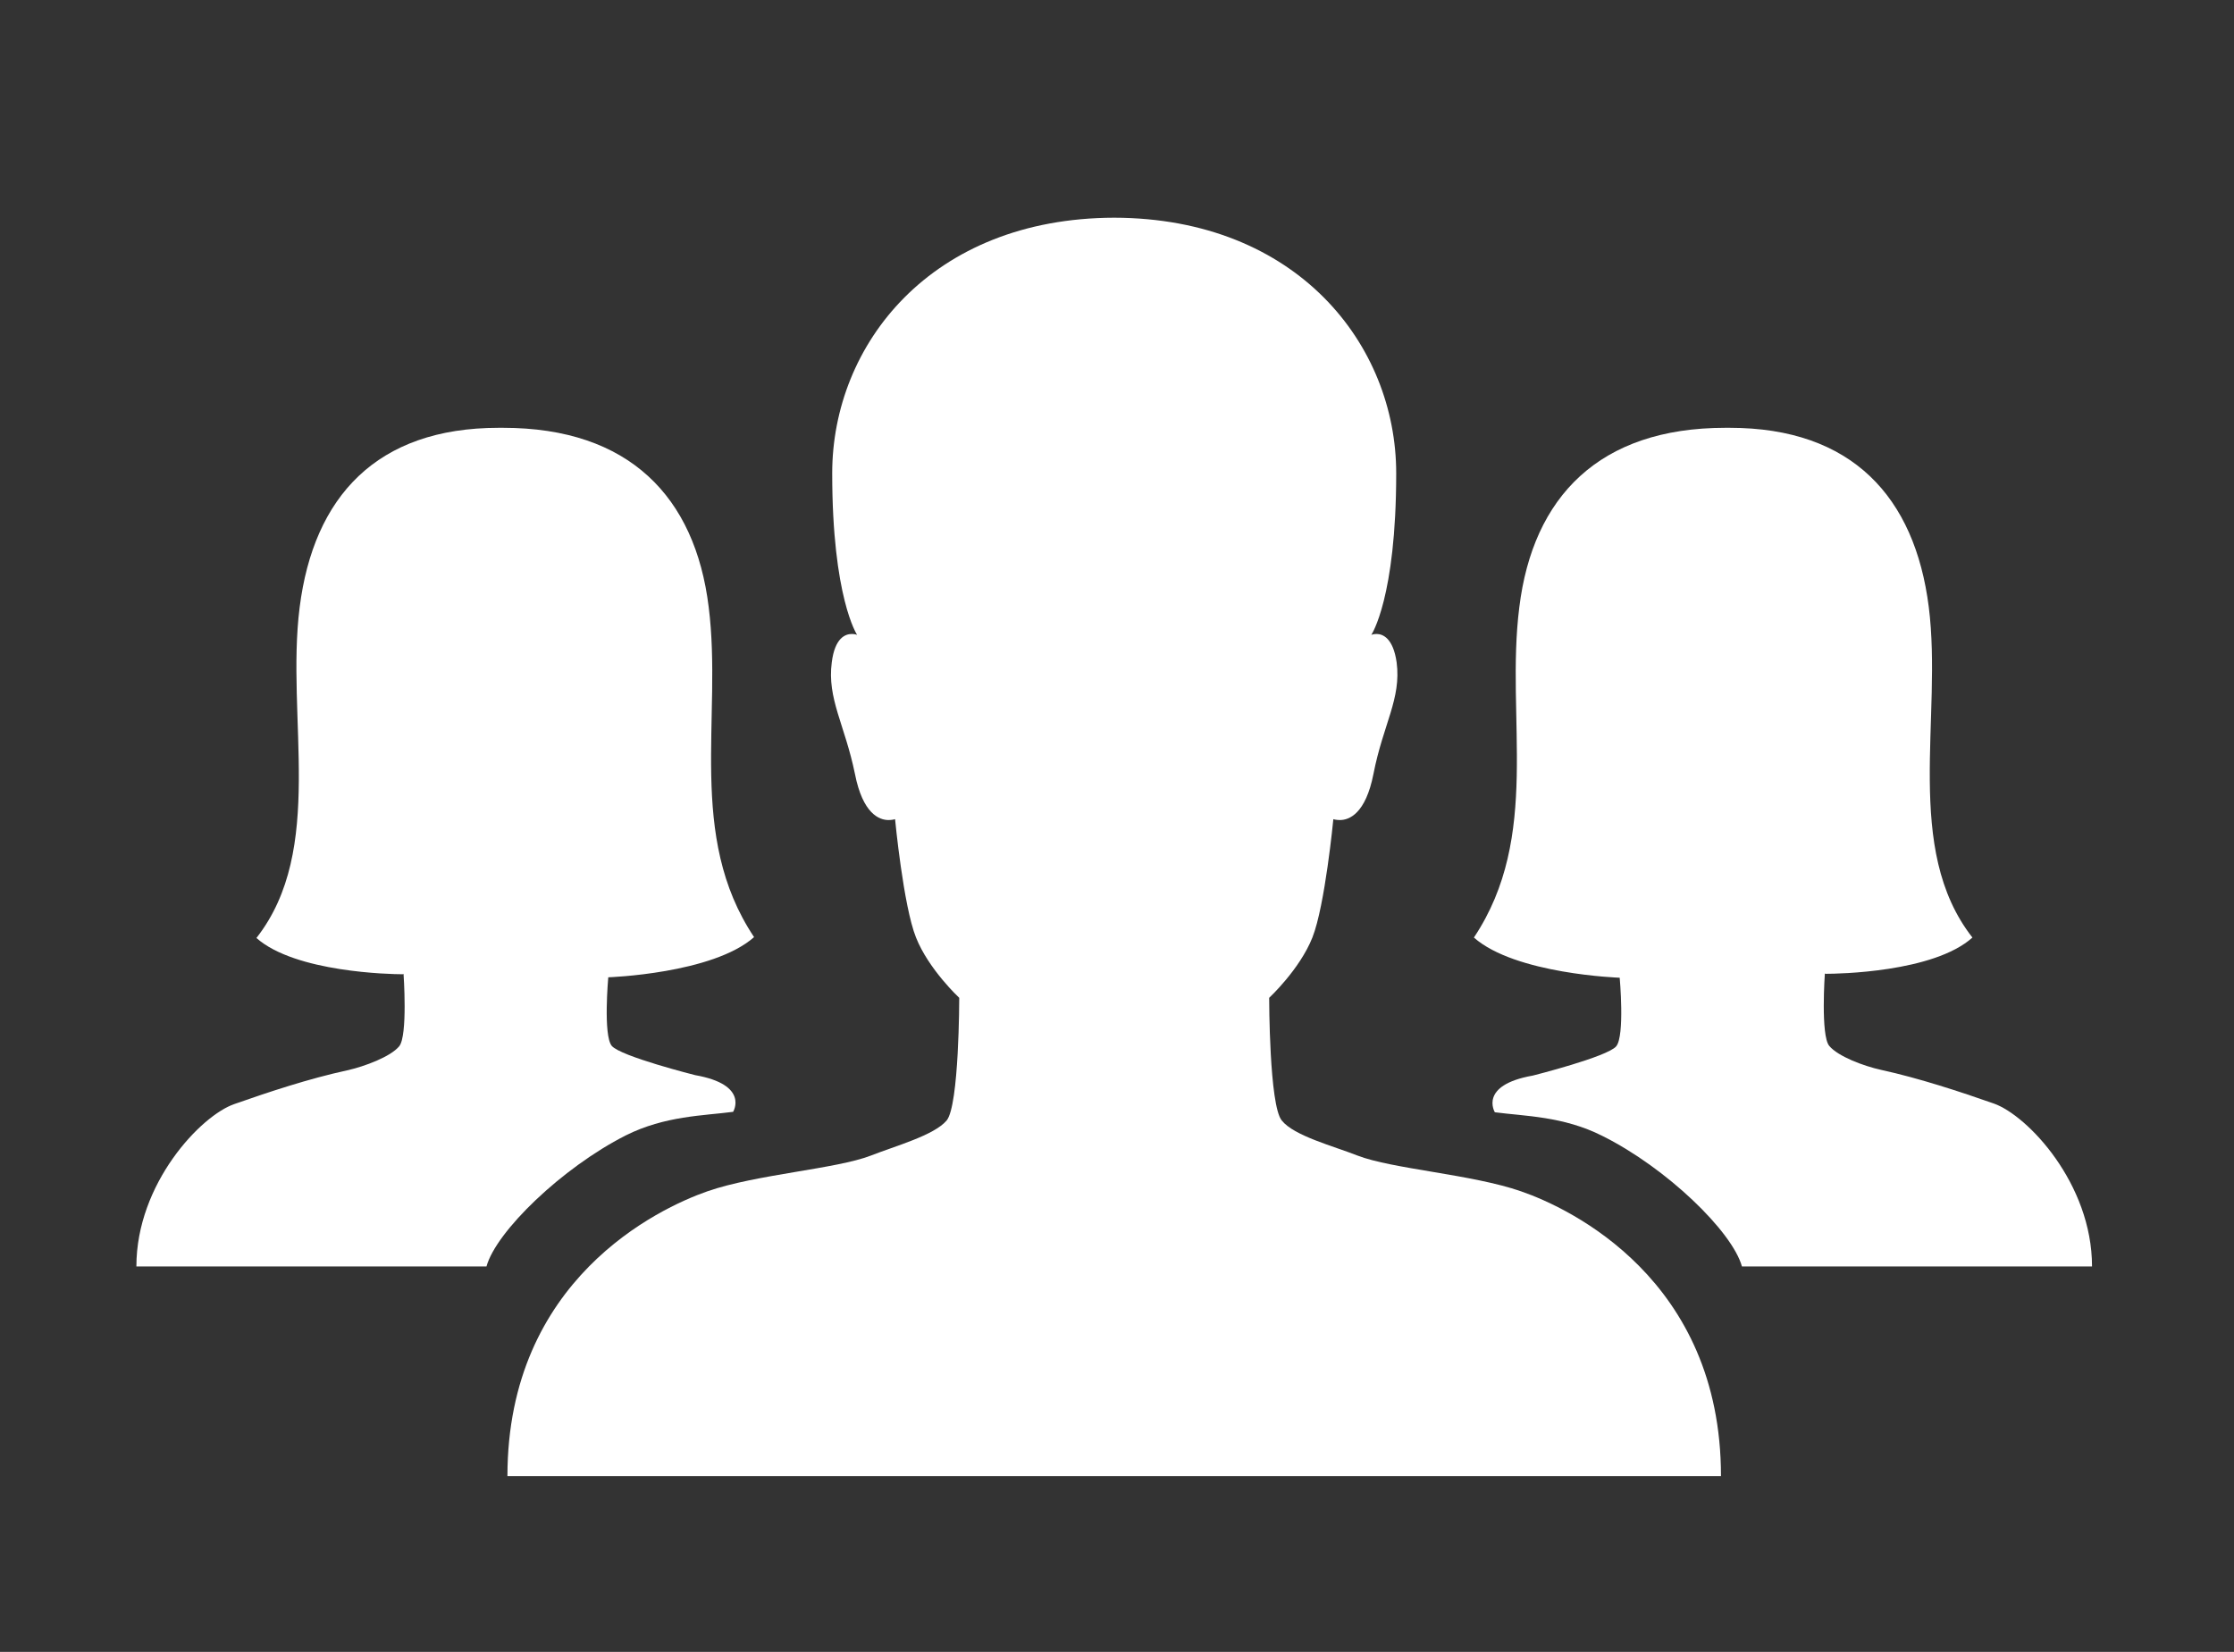
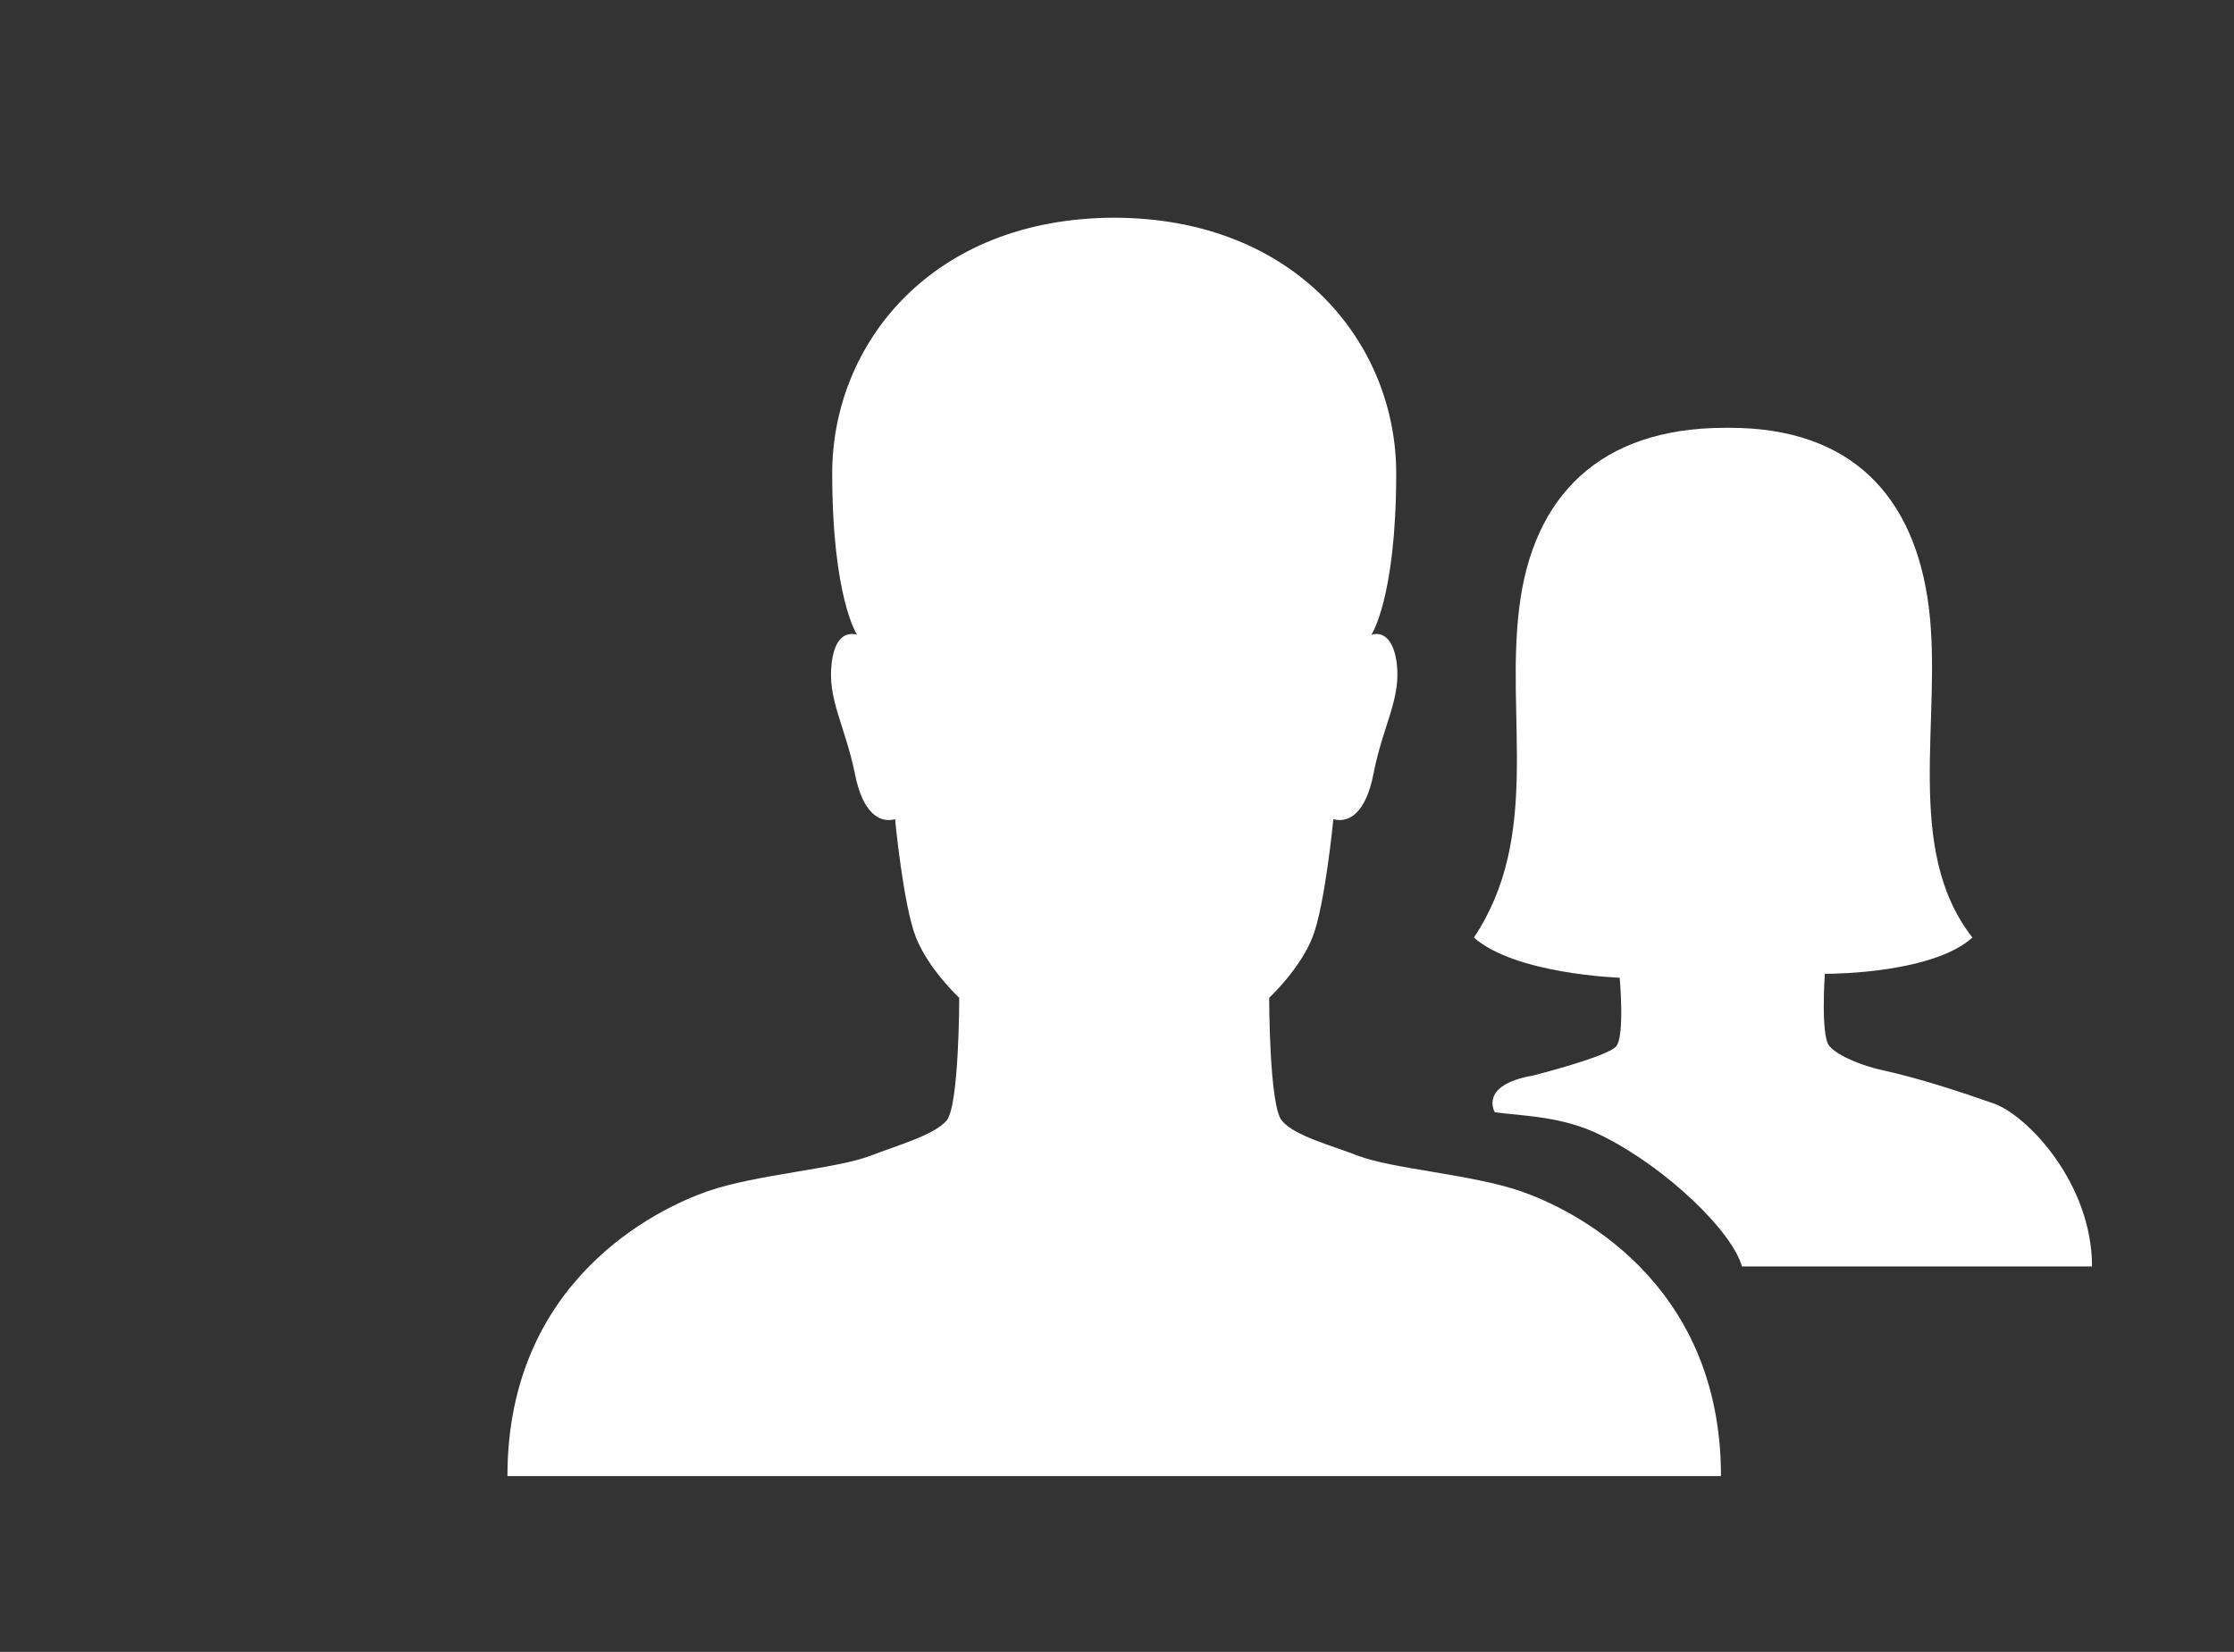
<svg xmlns="http://www.w3.org/2000/svg" xmlns:ns1="http://www.serif.com/" width="100%" height="100%" viewBox="0 0 215 159" version="1.1" xml:space="preserve" style="fill-rule:evenodd;clip-rule:evenodd;stroke-linejoin:round;stroke-miterlimit:2;">
  <rect x="0" y="0" width="215" height="159" fill="#333333" stroke="none" />
  <g transform="matrix(1,0,0,1,-890,0)">
    <g id="people" transform="matrix(0.968,0,0,0.914,440.631,-95.034)">
      <rect x="464" y="104" width="222" height="174" style="fill:none;" />
      <g id="_211793_people_icon.svg" ns1:id="211793_people_icon.svg" transform="matrix(0.434,0,0,0.46,575,193.189)">
        <g transform="matrix(1,0,0,1,-256,-256)">
          <g>
            <g>
              <path d="M256,111.9L256,111.9Z" style="fill:white;fill-rule:nonzero;" />
              <path d="M349.2,334.8C338,330.9 319.7,329.7 311.7,326.6C306.1,324.4 297.2,322.1 294.4,318.6C291.5,315.2 291.5,290.5 291.5,290.5C291.5,290.5 298.5,284 301.4,276.7C304.3,269.4 306.2,249.6 306.2,249.6C306.2,249.6 306.8,249.8 307.7,249.8C309.8,249.8 313.6,248.4 315.4,239.2C317.6,227.9 321.8,222 320.7,213.7C319.9,208.1 317.5,207.2 316.1,207.2C315.4,207.2 314.9,207.4 314.9,207.4C314.9,207.4 320.6,199 320.6,170.4C320.6,141 297.9,112 256,111.9C214,112 191.4,141 191.4,170.4C191.4,198.9 197.1,207.4 197.1,207.4C197.1,207.4 196.6,207.2 195.9,207.2C194.4,207.2 192,208.1 191.3,213.7C190.2,222 194.3,228 196.6,239.2C198.4,248.4 202.2,249.8 204.3,249.8C205.2,249.8 205.8,249.6 205.8,249.6C205.8,249.6 207.7,269.5 210.6,276.7C213.5,284 220.5,290.5 220.5,290.5C220.5,290.5 220.5,315.2 217.6,318.6C214.7,322 205.9,324.4 200.3,326.6C192.3,329.7 174,330.9 162.8,334.8C151.6,338.7 117,355 117,400L395,400C395,355 360.5,338.7 349.2,334.8Z" style="fill:white;fill-rule:nonzero;" />
            </g>
-             <path d="M144.1,322C153.1,317.5 161.9,317.5 168.7,316.6C168.7,316.6 172.5,310.4 160,308.2C160,308.2 142.9,303.9 140.9,301.5C138.9,299.1 140.1,285.8 140.1,285.8C140.1,285.8 164,285 173.5,276.6C158,253.4 166.3,226.3 163.1,201C160,175.8 144.9,160 116,160L115,160C87,160 72.6,175.8 69.4,201.1C66.2,226.4 75.4,256.5 59.5,276.8C68.4,284.7 90.4,285.1 92.9,285.1L93.1,285.1L93.2,285C93.2,285 94.2,299.2 92.2,301.6C90.2,304 84.3,306.2 80.3,307.1C71.5,309 62.2,312.1 54.5,314.8C46.8,317.4 32,333 32,352L112.2,352C114.4,344 129.5,329.4 144.1,322Z" style="fill:white;fill-rule:nonzero;" />
            <path d="M399.8,352L480,352C480,333 465.2,317.4 457.5,314.7C449.8,312 440.4,308.9 431.7,307C427.6,306.1 421.8,303.9 419.8,301.5C417.8,299.1 418.8,284.9 418.8,284.9L418.9,285L419.1,285C421.6,285 443.7,284.7 452.6,276.7C436.7,256.4 445.8,226.3 442.6,201C439.4,175.8 425,160 397,160L396,160C367.1,160 351.9,175.8 348.8,201.1C345.6,226.4 353.9,253.5 338.4,276.7C347.9,285.1 371.8,285.9 371.8,285.9C371.8,285.9 373,299.2 371,301.6C369,304 351.9,308.3 351.9,308.3C339.4,310.5 343.2,316.7 343.2,316.7C350,317.6 358.9,317.6 367.8,322.1C382.5,329.4 397.6,344 399.8,352Z" style="fill:white;fill-rule:nonzero;" />
          </g>
        </g>
      </g>
    </g>
  </g>
</svg>